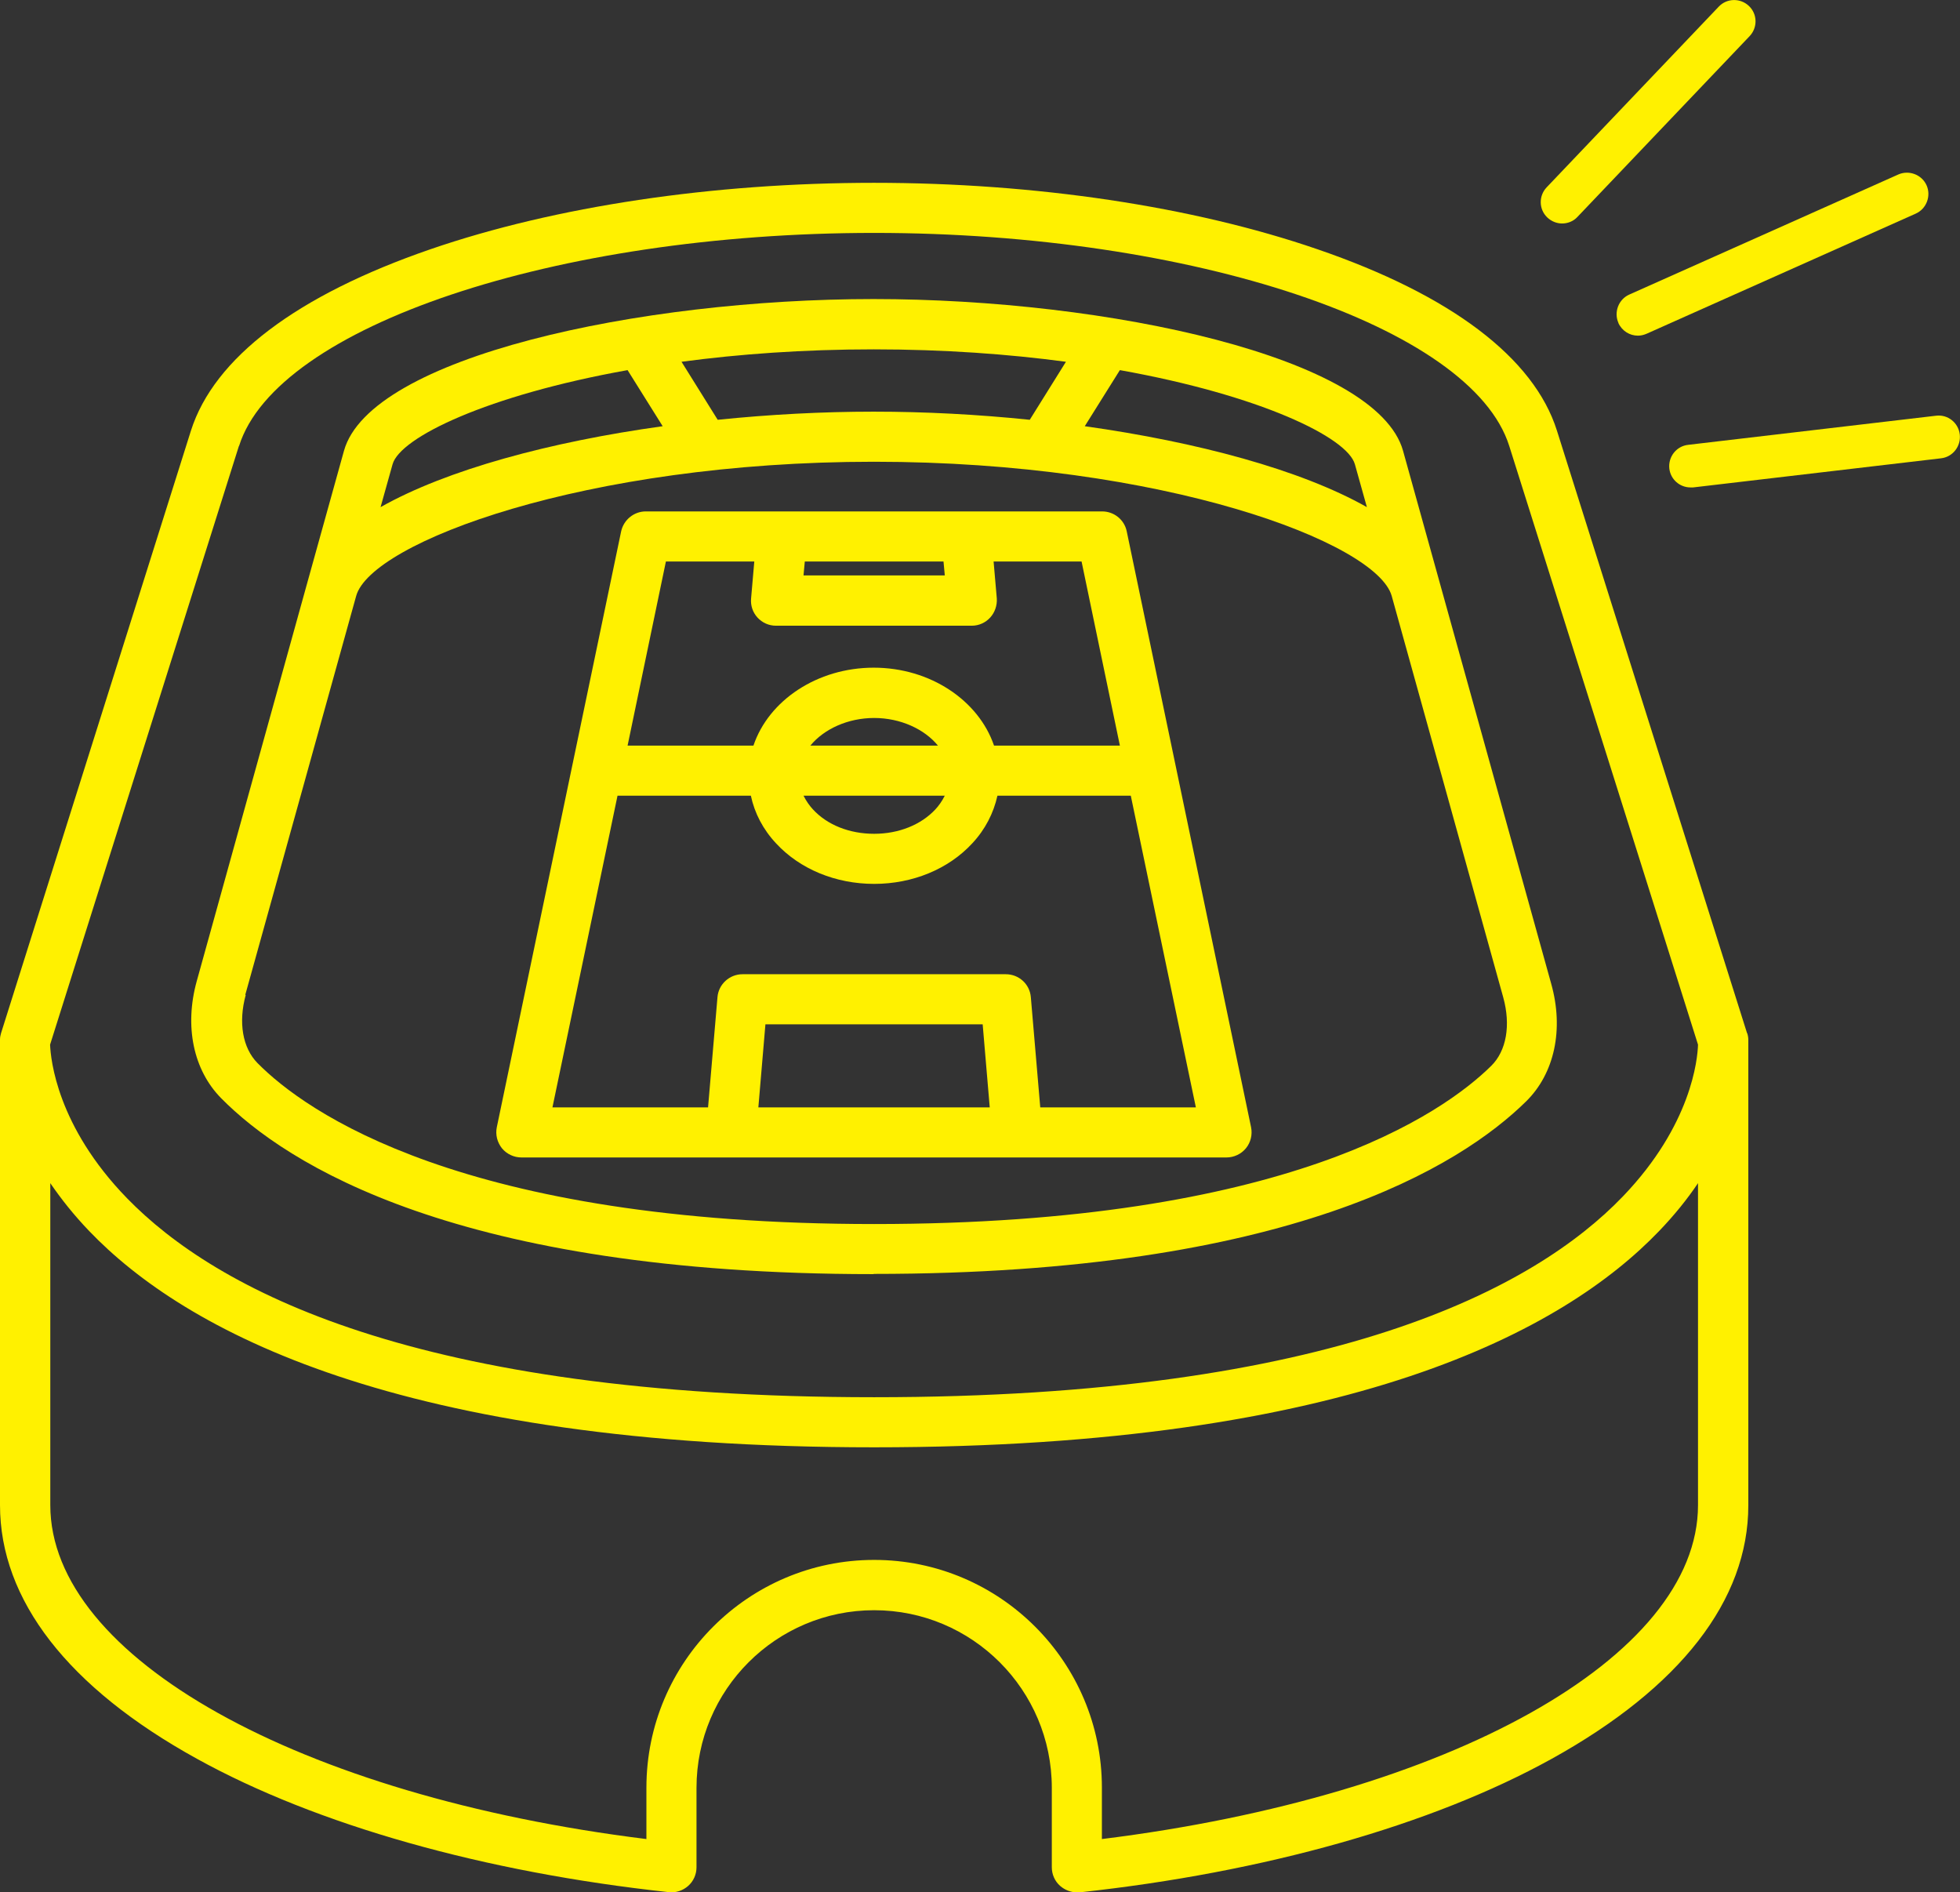
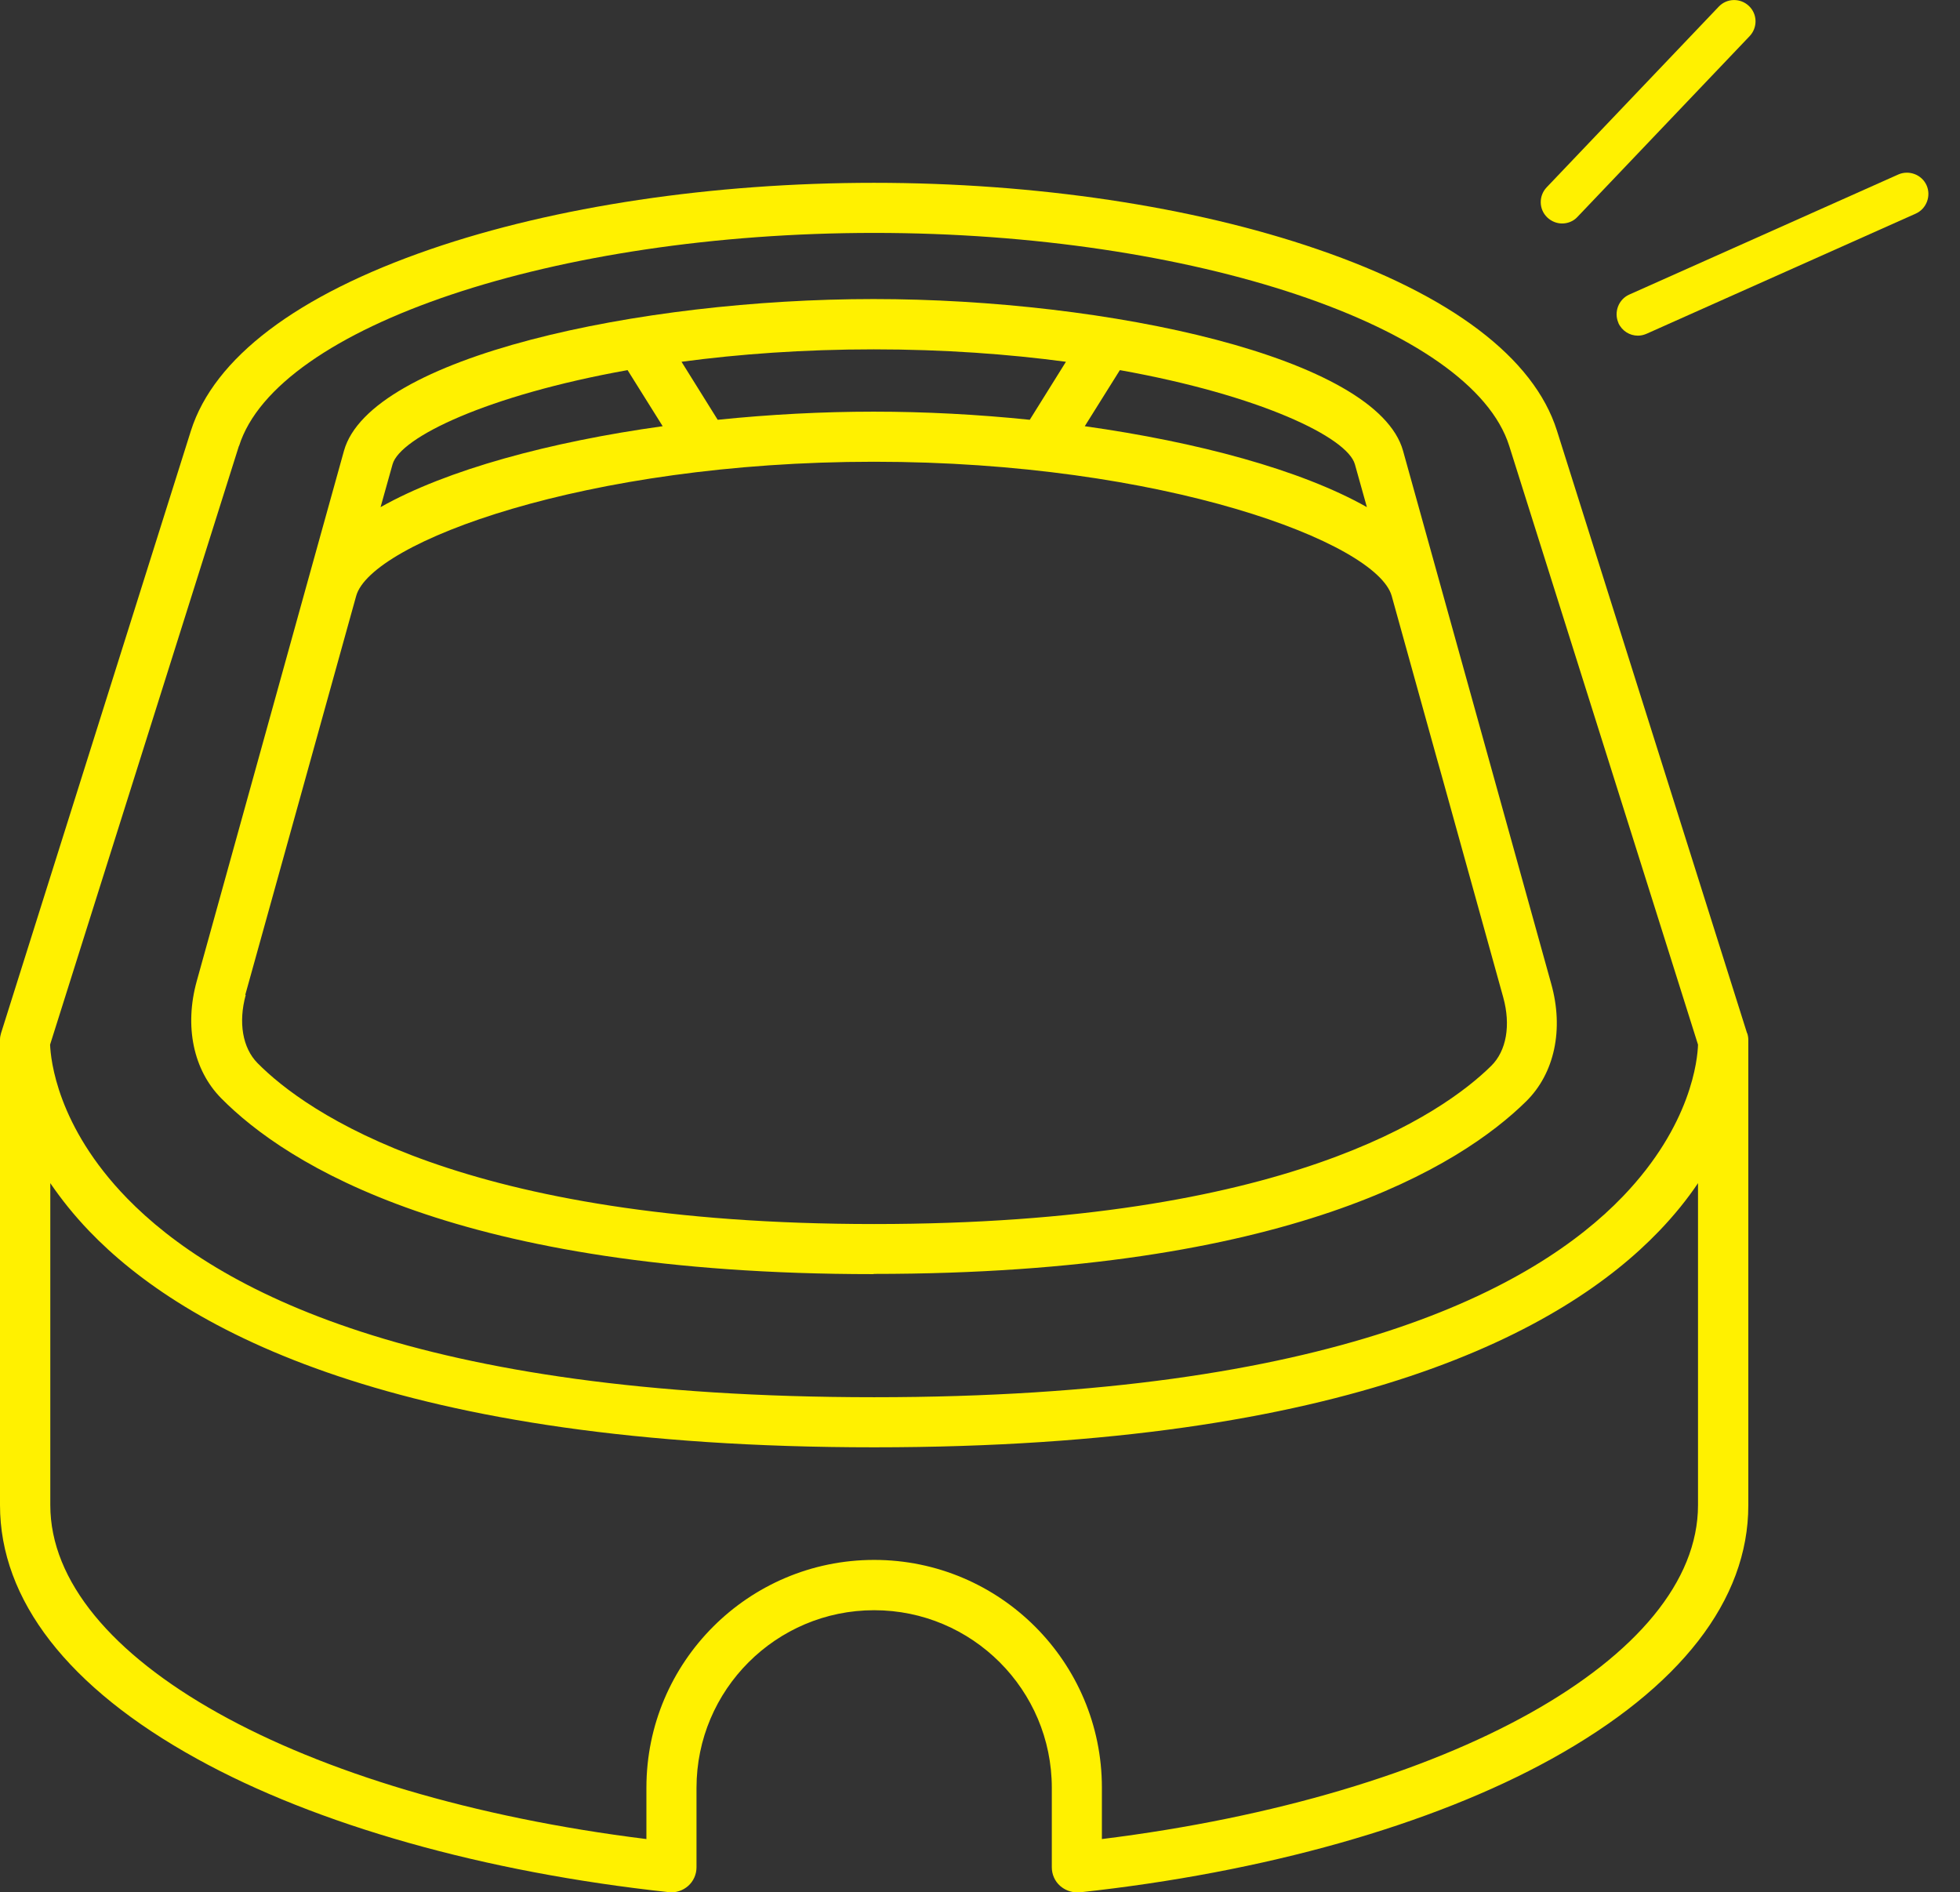
<svg xmlns="http://www.w3.org/2000/svg" id="_レイヤー_2" data-name="レイヤー 2" viewBox="0 0 91.57 88.4">
  <rect x="0" y="0" width="91.57" height="88.4" fill="#333333" stroke="none" />
  <defs>
    <style>
      .cls-1 {
        fill: none;
      }

      .cls-2 {
        fill: #fff100;
      }
    </style>
  </defs>
  <g id="_レイヤー_4" data-name="レイヤー 4">
    <g>
      <polygon class="cls-1" points="44.08 26.23 37.59 26.23 37.54 26.89 44.14 26.89 44.08 26.23" />
      <path class="cls-1" d="M37.86,34.83h5.96c-.63-.77-1.75-1.29-2.98-1.29s-2.35.52-2.98,1.29Z" />
      <path class="cls-1" d="M40.84,31.19c2.64,0,4.91,1.53,5.62,3.64h5.88l-1.79-8.6h-4.11l.15,1.73c.03.33-.08.65-.31.89-.22.24-.53.38-.86.38h-9.15c-.33,0-.64-.14-.86-.38-.22-.24-.33-.57-.3-.89l.15-1.73h-4.11l-1.79,8.6h5.88c.72-2.11,2.98-3.64,5.62-3.64Z" />
      <path class="cls-1" d="M37.97,37.81c.67.72,1.71,1.14,2.86,1.14s2.19-.41,2.86-1.14c.15-.16.31-.38.44-.64h-6.6c.13.26.29.48.44.64Z" />
      <polygon class="cls-1" points="35.76 47.85 35.43 51.73 46.24 51.73 45.91 47.85 35.76 47.85" />
-       <path class="cls-1" d="M63.3,21.69c-.35-1.26-4.44-3.23-10.98-4.4l-1.64,2.62c5.26.73,10.08,2.03,13.18,3.78l-.56-2Z" />
      <path class="cls-1" d="M29.32,17.29c-6.54,1.17-10.63,3.14-10.98,4.4l-.56,2c3.1-1.75,7.92-3.05,13.18-3.78l-1.64-2.62Z" />
      <path class="cls-1" d="M40.82,19.22c2.39,0,4.86.13,7.29.38l1.69-2.71c-2.69-.36-5.7-.58-8.98-.58s-6.29.22-8.98.58l1.69,2.71c2.42-.25,4.89-.38,7.29-.38Z" />
      <path class="cls-1" d="M40.84,65.26c21.47,0,30.87-5.1,34.98-9.38,3.21-3.34,3.49-6.43,3.51-7.09l-8.82-27.97c-1.76-5.58-14.79-9.95-29.67-9.95s-27.91,4.37-29.67,9.95L2.35,48.79c.02.7.31,3.81,3.6,7.18,4.13,4.24,13.54,9.29,34.9,9.29ZM9.2,45.84l5.17-18.63s0,0,0,0l1.71-6.15c1.22-4.38,13.79-7.09,24.74-7.09s23.52,2.71,24.74,7.09l3.81,13.7,3.11,11.19c.59,2.13.15,4.19-1.17,5.5-3.05,3.01-11.07,8.06-30.48,8.06s-27.45-5.15-30.48-8.22c-1.3-1.31-1.72-3.35-1.14-5.46Z" />
      <path class="cls-1" d="M33.52,46.58c.05-.61.56-1.07,1.17-1.07h12.3c.61,0,1.12.47,1.17,1.07l.44,5.15h7.27l-3.04-14.56h-6.23c-.17.81-.57,1.58-1.18,2.23-1.11,1.2-2.78,1.89-4.58,1.89s-3.47-.69-4.58-1.89c-.61-.65-1-1.42-1.18-2.23h-6.23l-3.04,14.56h7.27l.44-5.15Z" />
      <path class="cls-1" d="M40.84,67.61c-22.3,0-32.25-5.49-36.67-10.1-.73-.76-1.33-1.51-1.82-2.24v15.04c0,7.12,11.63,13.59,27.85,15.6v-2.4c0-5.87,4.77-10.64,10.64-10.64s10.64,4.77,10.64,10.64v2.4c16.22-2.01,27.85-8.48,27.85-15.6v-15.04c-.5.73-1.09,1.48-1.82,2.24-4.42,4.61-14.38,10.1-36.67,10.1Z" />
      <path class="cls-1" d="M40.82,57.17c19.26,0,26.58-5.17,28.83-7.39.71-.7.92-1.9.56-3.2l-2.89-10.41s0,0,0,0l-.22-.78-2.1-7.56c-.69-2.5-10.69-6.27-24.19-6.27s-23.49,3.77-24.19,6.27l-2.51,9.03h0s-2.67,9.6-2.67,9.6c-.36,1.28-.15,2.47.55,3.18,2.23,2.26,9.51,7.52,28.81,7.52ZM23.23,52.66l5.81-27.84c.11-.54.59-.93,1.15-.93h21.32c.55,0,1.03.39,1.15.93l5.81,27.84c.07.35-.02.7-.24.98-.22.27-.56.43-.91.43H24.37c-.35,0-.69-.16-.91-.43-.22-.27-.31-.63-.24-.98Z" />
      <path class="cls-2" d="M81.62,48.26l-8.88-28.14c-1.07-3.4-4.95-6.34-11.2-8.48-5.82-2-13.18-3.1-20.71-3.1s-14.89,1.1-20.71,3.1c-6.25,2.15-10.12,5.08-11.2,8.48L.05,48.26c-.03.1-.05.2-.05.3,0,.03,0,.43,0,.46v21.29c0,4.43,3.18,8.53,9.2,11.85,5.59,3.09,13.42,5.3,22.04,6.23.33.04.66-.07.91-.29.25-.22.39-.54.39-.87v-3.71c0-4.58,3.72-8.3,8.3-8.3s8.3,3.72,8.3,8.3v3.71c0,.33.14.65.39.87.22.19.5.3.78.3.04,0,.08,0,.13,0,8.62-.93,16.45-3.14,22.04-6.23,6.02-3.33,9.2-7.42,9.2-11.85v-21.29s0-.43,0-.46c0-.1-.02-.21-.05-.3ZM11.17,20.83c1.76-5.58,14.79-9.95,29.67-9.95s27.91,4.37,29.67,9.95l8.82,27.97c-.02.67-.3,3.75-3.51,7.09-4.11,4.28-13.51,9.38-34.98,9.38s-30.77-5.05-34.9-9.29c-3.28-3.37-3.57-6.49-3.6-7.18l8.82-27.96ZM79.33,70.31c0,7.12-11.63,13.59-27.85,15.6v-2.4c0-5.87-4.77-10.64-10.64-10.64s-10.64,4.77-10.64,10.64v2.4c-16.22-2.01-27.85-8.48-27.85-15.6v-15.04c.5.73,1.09,1.48,1.82,2.24,4.42,4.61,14.38,10.1,36.67,10.1s32.25-5.49,36.67-10.1c.73-.76,1.33-1.51,1.82-2.24v15.04Z" />
      <path class="cls-2" d="M40.82,59.51c19.41,0,27.42-5.05,30.48-8.06,1.33-1.31,1.77-3.37,1.17-5.5l-3.11-11.19-3.81-13.7c-1.22-4.38-13.79-7.09-24.74-7.09s-23.52,2.71-24.74,7.09l-1.71,6.15s0,0,0,0l-5.17,18.63c-.58,2.1-.16,4.14,1.14,5.46,3.03,3.07,11.02,8.22,30.48,8.22ZM52.32,17.29c6.54,1.17,10.63,3.14,10.98,4.4l.56,2c-3.1-1.75-7.92-3.04-13.18-3.78l1.64-2.62ZM40.82,16.32c3.27,0,6.29.22,8.98.58l-1.69,2.71c-2.42-.25-4.89-.38-7.29-.38s-4.86.13-7.29.38l-1.69-2.71c2.69-.36,5.7-.58,8.98-.58ZM18.34,21.69c.35-1.26,4.44-3.23,10.98-4.4l1.64,2.62c-5.26.73-10.08,2.03-13.18,3.78l.56-2ZM11.46,46.47l2.67-9.6h0s2.51-9.03,2.51-9.03c.69-2.5,10.69-6.27,24.19-6.27s23.49,3.77,24.19,6.27l2.1,7.56.22.78s0,0,0,0l2.89,10.41c.36,1.3.15,2.5-.56,3.2-2.25,2.22-9.57,7.39-28.83,7.39s-26.58-5.26-28.81-7.52c-.7-.71-.9-1.9-.55-3.18Z" />
-       <path class="cls-2" d="M24.37,54.07h32.93c.35,0,.69-.16.91-.43.22-.27.31-.63.24-.98l-5.81-27.84c-.11-.54-.59-.93-1.15-.93h-21.32c-.55,0-1.03.39-1.15.93l-5.81,27.84c-.07.35.02.7.24.98.22.27.56.43.91.43ZM35.43,51.73l.33-3.88h10.15l.33,3.88h-10.81ZM37.59,26.23h6.49l.06.65h-6.6l.06-.65ZM31.13,26.23h4.11l-.15,1.73c-.03.33.08.65.3.89.22.24.53.38.86.38h9.15c.33,0,.64-.14.86-.38.22-.24.33-.57.31-.89l-.15-1.73h4.11l1.79,8.6h-5.88c-.72-2.11-2.98-3.64-5.62-3.64s-4.91,1.53-5.62,3.64h-5.88l1.79-8.6ZM44.14,37.17c-.13.26-.29.48-.44.64-.67.72-1.71,1.14-2.86,1.14s-2.19-.41-2.86-1.14c-.15-.16-.31-.38-.44-.64h6.6ZM37.86,34.83c.63-.77,1.75-1.29,2.98-1.29s2.35.52,2.98,1.29h-5.96ZM28.85,37.17h6.23c.17.81.57,1.58,1.18,2.23,1.11,1.2,2.78,1.89,4.58,1.89s3.47-.69,4.58-1.89c.61-.65,1-1.42,1.18-2.23h6.23l3.04,14.56h-7.27l-.44-5.15c-.05-.61-.56-1.07-1.17-1.07h-12.3c-.61,0-1.12.47-1.17,1.07l-.44,5.15h-7.27l3.04-14.56Z" />
      <path class="cls-2" d="M72.98,10.44c.26,0,.53-.1.72-.31l8.04-8.44c.38-.4.37-1.03-.03-1.41-.4-.38-1.03-.37-1.41.03l-8.04,8.44c-.38.4-.37,1.03.03,1.41.19.18.44.28.69.28Z" />
-       <path class="cls-2" d="M90.45,19.42l-11.58,1.36c-.55.06-.94.56-.88,1.11.06.51.49.88.99.88.04,0,.08,0,.12,0l11.58-1.36c.55-.06.94-.56.88-1.11-.06-.55-.56-.95-1.11-.88Z" />
      <path class="cls-2" d="M75.61,15.09c.17.37.53.59.91.59.14,0,.27-.03.41-.09l12.57-5.61c.5-.22.73-.82.51-1.32-.22-.5-.82-.73-1.32-.51l-12.57,5.61c-.5.22-.73.82-.51,1.32Z" />
    </g>
  </g>
</svg>